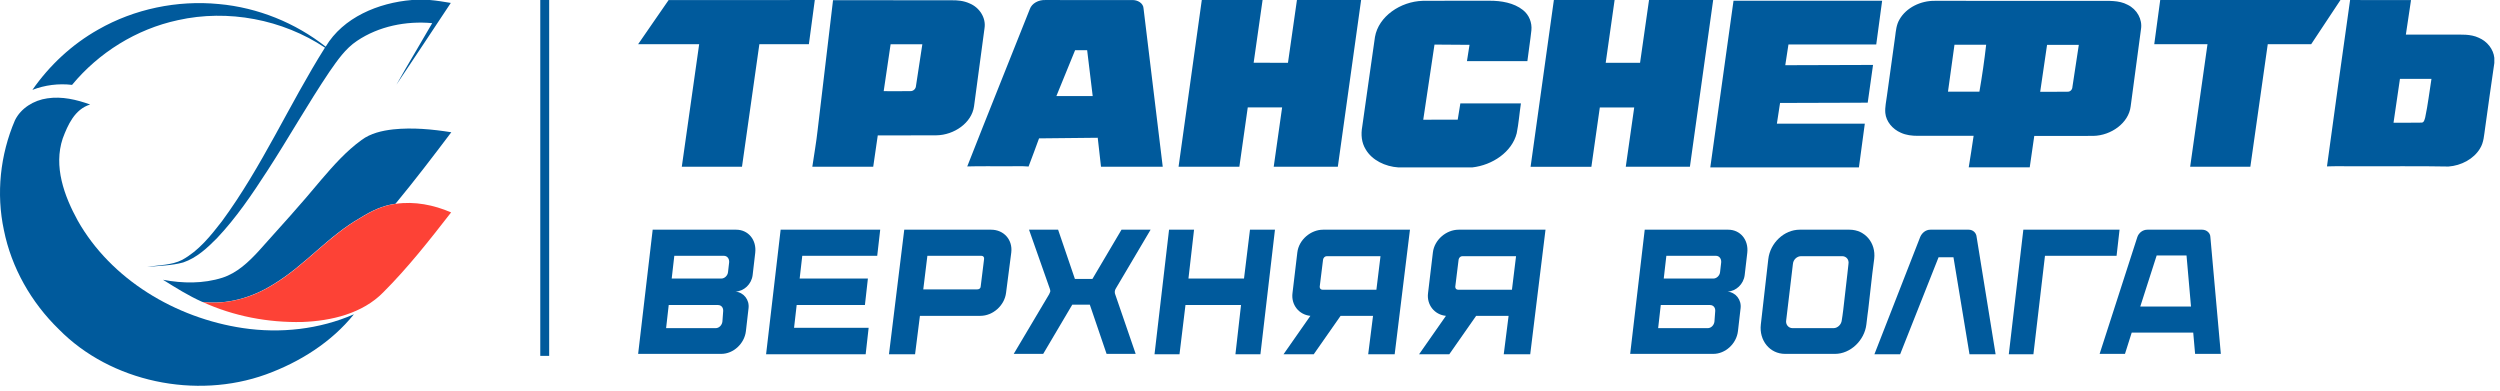
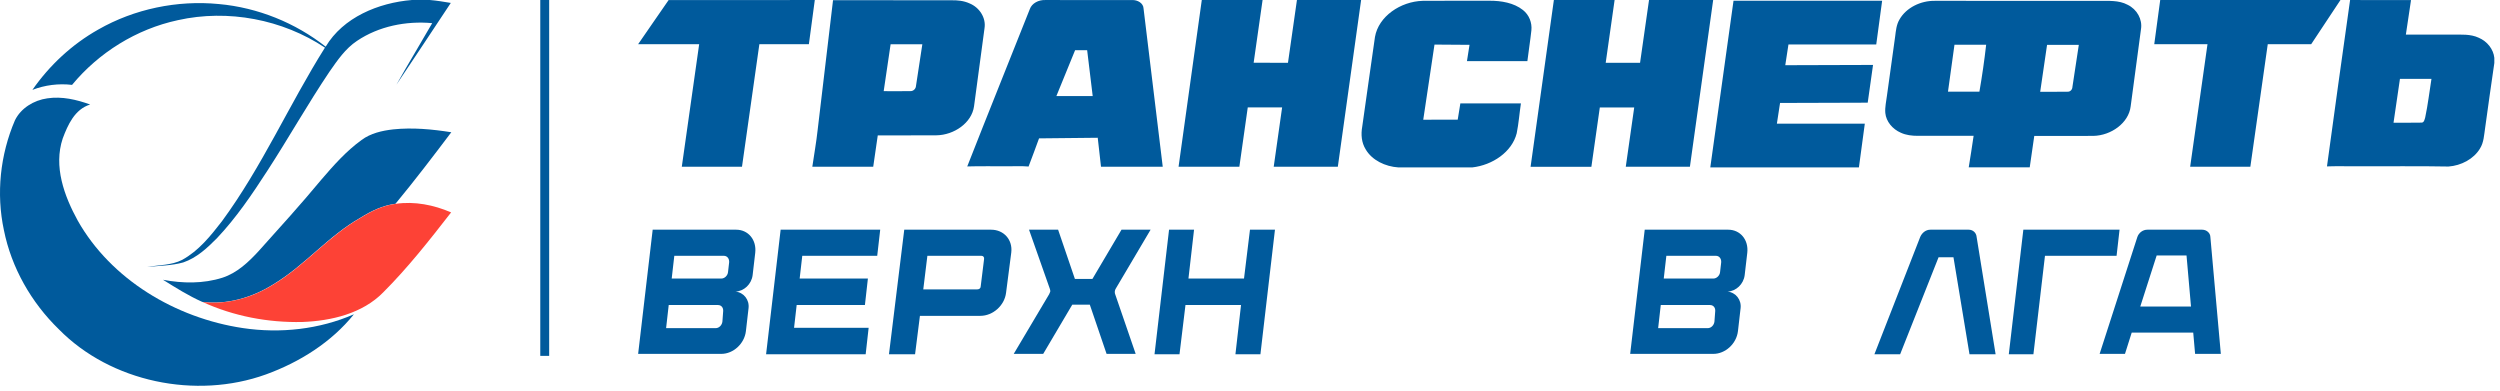
<svg xmlns="http://www.w3.org/2000/svg" width="281" height="44" viewBox="0 0 281 44" fill="none">
  <path fill-rule="evenodd" clip-rule="evenodd" d="M46.304 0H48.307C49.101 0.066 49.882 0.197 50.67 0.329C48.636 3.398 46.608 6.466 44.556 9.523C45.864 7.196 47.253 4.917 48.58 2.602C45.641 2.333 42.571 2.949 40.128 4.594C38.813 5.467 37.927 6.783 37.046 8.04C34.59 11.688 32.439 15.517 30.045 19.202C28.333 21.846 26.56 24.472 24.377 26.781C23.292 27.875 22.108 28.982 20.601 29.496C19.28 29.867 17.897 29.861 16.539 30.011C17.854 29.772 19.267 29.831 20.477 29.209C22.343 28.186 23.683 26.5 24.948 24.866C29.456 18.741 32.494 11.76 36.525 5.354C31.763 2.183 25.636 1.005 19.993 2.267C15.311 3.272 11.082 5.934 8.099 9.541C6.586 9.362 5.048 9.559 3.641 10.103C5.557 7.352 8.081 4.989 11.057 3.314C15.1 1.005 19.919 0 24.6 0.455C28.978 0.849 33.201 2.566 36.606 5.246C38.565 1.956 42.522 0.311 46.304 0Z" fill="#005A9C" />
  <path fill-rule="evenodd" clip-rule="evenodd" d="M1.679 13.523C0.017 17.4 -0.441 21.754 0.439 25.87C1.282 30.075 3.502 33.993 6.628 37.026C12.444 42.936 22.013 44.928 29.888 42.087C33.708 40.699 37.261 38.456 39.779 35.327C35.897 37.02 31.507 37.505 27.302 36.876C19.706 35.746 12.463 31.385 8.742 24.805C7.211 22.018 6.002 18.704 7.05 15.563C7.62 14.05 8.389 12.285 10.132 11.747C8.606 11.196 6.963 10.808 5.326 11.053C3.806 11.262 2.343 12.159 1.679 13.523Z" fill="#005A9C" />
  <path fill-rule="evenodd" clip-rule="evenodd" d="M44.197 14.542C42.945 14.685 41.649 14.979 40.638 15.738C38.902 16.994 37.488 18.598 36.111 20.201C33.842 22.94 31.448 25.578 29.067 28.228C27.932 29.455 26.661 30.675 25.005 31.213C22.853 31.901 20.528 31.865 18.32 31.447C19.753 32.338 21.185 33.247 22.742 33.935C25.532 34.276 28.348 33.438 30.679 31.985C34.263 29.843 36.886 26.517 40.533 24.46C41.723 23.712 43.026 23.084 44.452 22.904C46.622 20.278 48.681 17.575 50.727 14.865C48.575 14.524 46.374 14.315 44.197 14.542Z" fill="#005A9C" />
  <path fill-rule="evenodd" clip-rule="evenodd" d="M44.485 22.911C46.599 22.6 48.77 23.037 50.705 23.874C48.292 26.973 45.862 30.077 43.065 32.871C40.746 35.234 37.254 36.071 33.986 36.191C30.142 36.281 26.247 35.539 22.769 33.942C25.559 34.283 28.374 33.445 30.706 31.992C34.29 29.85 36.913 26.524 40.56 24.466C41.756 23.719 43.059 23.085 44.485 22.911Z" fill="#FD4236" />
  <path fill-rule="evenodd" clip-rule="evenodd" d="M60.727 40V0H61.727V40H60.727Z" fill="#005A9C" />
  <path fill-rule="evenodd" clip-rule="evenodd" d="M75.153 0.007C80.628 -1.47826e-07 86.108 0.003 91.583 0.003C91.362 1.657 91.14 3.313 90.918 4.97C89.064 4.97 87.206 4.97 85.352 4.97C84.701 9.561 84.051 14.152 83.4 18.742C81.147 18.742 78.891 18.742 76.634 18.742C77.285 14.152 77.936 9.561 78.586 4.97C76.3 4.966 74.013 4.973 71.727 4.966C72.855 3.31 74.017 1.667 75.153 0.007ZM93.633 0.021C93.054 4.884 92.478 9.75 91.903 14.613C91.753 15.994 91.504 17.368 91.305 18.742C93.588 18.742 95.867 18.742 98.15 18.742C98.323 17.568 98.488 16.39 98.661 15.216C100.858 15.212 103.054 15.223 105.25 15.209C107.24 15.181 109.225 13.811 109.481 11.951C109.876 9.02 110.274 6.089 110.662 3.155C110.839 2.015 110.109 0.84 108.962 0.375C108.33 0.086 107.612 0.017 106.909 0.031C102.486 0.028 98.059 0.024 93.633 0.021ZM100.105 4.973C101.294 4.973 102.482 4.973 103.671 4.973C103.43 6.537 103.197 8.1 102.956 9.661C102.941 9.967 102.674 10.256 102.324 10.242C101.324 10.263 100.327 10.242 99.327 10.246C99.59 8.49 99.835 6.73 100.105 4.973ZM115.75 1.026C115.98 0.365 116.739 -0.021 117.476 0.003C120.726 0.007 123.979 -1.47826e-07 127.228 0.007C127.852 -0.028 128.526 0.355 128.537 0.975C129.259 6.898 129.973 12.822 130.692 18.742C128.379 18.742 126.066 18.742 123.753 18.742C123.629 17.657 123.509 16.573 123.385 15.484C121.188 15.502 118.988 15.533 116.788 15.553C116.389 16.604 116.028 17.671 115.611 18.718C114.848 18.646 114.077 18.704 113.313 18.687C111.779 18.701 110.248 18.66 108.718 18.708C111.034 12.805 113.411 6.919 115.75 1.026ZM120.842 5.641C120.139 7.36 119.436 9.082 118.736 10.8C120.098 10.8 121.459 10.8 122.82 10.8C122.617 9.082 122.403 7.363 122.196 5.641C121.745 5.641 121.294 5.641 120.842 5.641ZM135.081 0.003C137.36 0.003 139.635 0.003 141.914 0.003C141.575 2.352 141.244 4.705 140.91 7.053C142.196 7.057 143.482 7.053 144.768 7.057C145.111 4.705 145.438 2.352 145.776 0C148.179 0.003 150.586 -0.003 152.989 0.003C152.113 6.247 151.248 12.495 150.372 18.739C147.969 18.739 145.569 18.739 143.166 18.739C143.478 16.518 143.798 14.296 144.11 12.075C142.824 12.075 141.534 12.075 140.248 12.075C139.932 14.296 139.616 16.518 139.304 18.739C137.029 18.739 134.75 18.739 132.471 18.739C133.339 12.498 134.212 6.251 135.081 0.003ZM174.655 0.003C176.93 0.007 179.206 0.003 181.481 0.003C181.15 2.356 180.812 4.705 180.481 7.057C181.767 7.057 183.057 7.057 184.343 7.057C184.681 4.705 185.009 2.352 185.351 0C187.754 0.003 190.157 1.21157e-07 192.56 0.003C191.688 6.251 190.819 12.495 189.946 18.742C187.543 18.742 185.14 18.742 182.737 18.742C183.057 16.521 183.369 14.3 183.685 12.082C182.395 12.082 181.109 12.082 179.819 12.082C179.503 14.303 179.187 16.524 178.871 18.746C176.596 18.746 174.317 18.746 172.038 18.746C172.914 12.498 173.783 6.247 174.655 0.003ZM242.808 0.003C249.562 0.003 256.313 1.21157e-07 263.067 0.003C261.969 1.66 260.871 3.317 259.776 4.97C258.148 4.97 256.52 4.97 254.895 4.97C254.237 9.561 253.59 14.152 252.939 18.742C250.683 18.746 248.426 18.742 246.174 18.742C246.821 14.152 247.475 9.561 248.122 4.97C246.125 4.97 244.135 4.97 242.138 4.97C242.36 3.317 242.582 1.66 242.808 0.003ZM264.15 0.003C263.274 6.237 262.394 12.467 261.552 18.704C262.578 18.66 263.609 18.701 264.639 18.687C268.159 18.708 271.683 18.649 275.207 18.718C276.644 18.615 278.042 17.871 278.746 16.703C279.19 16.001 279.205 15.168 279.329 14.382C279.678 11.951 279.991 9.512 280.363 7.084V6.506C280.261 5.535 279.573 4.653 278.61 4.243C277.689 3.809 276.625 3.895 275.628 3.892C273.891 3.892 272.157 3.892 270.419 3.892C270.611 2.597 270.807 1.302 270.999 0.007C268.716 0.003 266.433 0.003 264.15 0.003ZM269.032 13.793C269.272 12.15 269.513 10.508 269.754 8.865C270.935 8.865 272.116 8.865 273.296 8.865C273.063 10.311 272.898 11.768 272.593 13.201C272.522 13.421 272.477 13.814 272.138 13.783C271.104 13.807 270.07 13.787 269.032 13.793ZM154.546 4.157C154.054 7.518 153.599 10.883 153.113 14.248C152.959 15.105 153.027 16.018 153.501 16.786C154.212 18.012 155.701 18.722 157.183 18.818H165.475C167.754 18.563 169.943 17.086 170.477 14.982C170.703 13.869 170.782 12.739 170.951 11.62C168.679 11.62 166.412 11.62 164.144 11.62C164.042 12.23 163.941 12.839 163.847 13.449C162.553 13.456 161.263 13.445 159.973 13.456C160.375 10.639 160.838 7.828 161.237 5.011C162.549 5.025 163.862 5.028 165.174 5.039C165.076 5.648 164.982 6.261 164.885 6.874C167.149 6.874 169.409 6.874 171.677 6.874C171.816 5.721 172.004 4.567 172.128 3.41C172.214 2.569 171.887 1.681 171.18 1.126C170.153 0.313 168.739 0.079 167.419 0.083C164.918 0.093 162.414 0.069 159.913 0.093C157.42 0.165 154.945 1.839 154.546 4.157ZM194.847 0.083C193.978 6.327 193.105 12.571 192.237 18.815H208.942C209.164 17.179 209.386 15.54 209.604 13.904C206.31 13.9 203.015 13.904 199.721 13.904C199.837 13.125 199.958 12.35 200.078 11.572C203.365 11.565 206.648 11.541 209.931 11.541C210.13 10.126 210.33 8.713 210.529 7.298C207.242 7.301 203.952 7.329 200.665 7.329C200.781 6.551 200.902 5.776 201.022 4.997C204.313 4.997 207.599 4.997 210.89 4.997C211.112 3.358 211.334 1.722 211.552 0.083C205.986 0.083 200.416 0.083 194.847 0.083ZM213.508 2.18C214.26 0.864 215.884 0.065 217.49 0.093C223.613 0.096 229.732 0.09 235.85 0.096C236.952 0.11 238.144 4.87674e-08 239.137 0.534C240.205 1.044 240.822 2.184 240.649 3.268C240.266 6.165 239.874 9.058 239.487 11.951C239.269 13.824 237.291 15.233 235.294 15.274C233.079 15.288 230.864 15.274 228.652 15.278C228.483 16.456 228.306 17.633 228.141 18.811H221.285C221.488 17.633 221.65 16.449 221.834 15.267C219.739 15.267 217.645 15.267 215.55 15.267C214.903 15.267 214.245 15.192 213.662 14.923C212.718 14.517 212 13.659 211.909 12.698C211.853 12.037 212.018 11.383 212.097 10.725C212.402 8.517 212.71 6.309 213.015 4.102C213.098 3.454 213.154 2.769 213.508 2.18ZM218.953 10.305C220.13 10.305 221.308 10.305 222.485 10.305C222.789 8.552 223.045 6.792 223.244 5.028C222.056 5.028 220.867 5.028 219.683 5.028C219.438 6.788 219.194 8.545 218.953 10.305ZM229.318 10.315C230.341 10.308 231.364 10.329 232.387 10.308C232.714 10.329 232.936 10.05 232.94 9.771C233.18 8.193 233.417 6.619 233.658 5.045C232.466 5.045 231.277 5.045 230.089 5.045C229.829 6.799 229.574 8.558 229.318 10.315Z" fill="#005A9C" />
  <path d="M245.765 28.711H242.411L240.567 34.453H246.268L245.765 28.711ZM246.729 39.776L246.519 37.387H239.603L238.848 39.776H235.998L240.232 26.657C240.399 26.154 240.86 25.818 241.363 25.818H247.525C248.028 25.818 248.447 26.196 248.447 26.657L249.621 39.776H246.729Z" fill="#005A9C" />
  <path d="M192.789 34.998C192.831 34.579 192.58 34.285 192.202 34.285H186.67L186.376 36.884H191.951C192.328 36.884 192.664 36.549 192.705 36.13L192.789 34.998ZM193.46 29.507C193.502 29.088 193.25 28.753 192.873 28.753H187.298L187.005 31.309H192.58C192.957 31.309 193.292 30.974 193.334 30.597L193.46 29.507ZM194.173 32.776C195.095 32.86 195.765 33.699 195.64 34.663L195.346 37.22C195.179 38.645 193.921 39.776 192.58 39.776H183.232L184.867 25.818H194.256C195.598 25.818 196.562 26.95 196.394 28.417L196.101 30.932C195.975 31.938 195.137 32.734 194.173 32.776Z" fill="#005A9C" />
  <path d="M81.283 34.998C81.325 34.579 81.074 34.285 80.697 34.285H75.164L74.87 36.884H80.445C80.822 36.884 81.158 36.549 81.2 36.13L81.283 34.998ZM81.954 29.507C81.996 29.088 81.745 28.753 81.367 28.753H75.792L75.499 31.309H81.074C81.451 31.309 81.786 30.974 81.828 30.597L81.954 29.507ZM82.667 32.776C83.589 32.86 84.26 33.699 84.134 34.663L83.84 37.22C83.673 38.645 82.415 39.776 81.074 39.776H71.727L73.361 25.818H82.751C84.092 25.818 85.056 26.95 84.888 28.417L84.595 30.932C84.469 31.938 83.631 32.734 82.667 32.776Z" fill="#005A9C" />
  <path d="M238.238 25.818H227.424L225.789 39.818H228.556L229.855 28.753H237.903L238.238 25.818Z" fill="#005A9C" />
  <path d="M97.636 36.842L97.301 39.818H86.109L87.744 25.818H98.936L98.6 28.753H90.175L89.882 31.309H97.552L97.217 34.285H89.546L89.253 36.842H97.636Z" fill="#005A9C" />
  <path d="M213.576 39.818H210.684L215.839 26.615C216.049 26.154 216.468 25.818 216.971 25.818H221.288C221.749 25.818 222.127 26.154 222.169 26.615L224.306 39.818H221.372L219.57 28.92H217.893L213.576 39.818Z" fill="#005A9C" />
  <path d="M138.863 39.818L139.492 34.285H133.247L132.576 39.818H129.768L131.402 25.818H134.211L133.582 31.309H139.827L140.498 25.818H143.306L141.672 39.818H138.863Z" fill="#005A9C" />
-   <path d="M207.181 34.83L207.098 35.459L207.014 36.004C206.972 36.465 206.553 36.884 206.092 36.884H201.481C201.02 36.884 200.684 36.465 200.768 36.004L201.523 29.675C201.565 29.172 201.984 28.794 202.445 28.794H207.056C207.517 28.794 207.852 29.172 207.768 29.675L207.643 30.806L207.181 34.83ZM207.894 25.818H202.277C200.559 25.818 198.966 27.285 198.756 29.13L197.918 36.465C197.708 38.267 198.924 39.776 200.643 39.776H206.259C207.978 39.776 209.571 38.267 209.78 36.465L209.906 35.417L209.99 34.788L210.451 30.723L210.661 29.088C210.87 27.285 209.613 25.818 207.894 25.818Z" fill="#005A9C" />
  <path d="M110.609 29.13C110.65 28.92 110.525 28.753 110.315 28.753H104.237L103.776 32.525H109.854C110.064 32.525 110.231 32.399 110.231 32.19L110.609 29.13ZM113.082 32.902C112.914 34.327 111.615 35.501 110.189 35.501H103.399L102.854 39.818H99.92L101.638 25.818H111.405C112.83 25.818 113.836 26.95 113.668 28.375L113.082 32.902Z" fill="#005A9C" />
  <path d="M115.662 25.818H118.931L120.818 31.351H122.788L126.057 25.818H129.327L125.386 32.483C125.345 32.567 125.303 32.693 125.303 32.776C125.303 32.902 125.303 32.986 125.345 33.07L127.65 39.776H124.38L122.494 34.243H120.524L117.255 39.776H113.943L117.925 33.07C117.967 32.986 118.009 32.902 118.051 32.776C118.051 32.693 118.051 32.567 118.009 32.483L115.662 25.818Z" fill="#005A9C" />
-   <path d="M148.713 29.172C148.755 28.962 148.922 28.794 149.132 28.794H155.168L154.707 32.567H148.671C148.461 32.567 148.335 32.441 148.335 32.231L148.713 29.172ZM145.276 32.944C145.108 34.243 145.988 35.375 147.287 35.501L144.27 39.818H147.665L150.683 35.501H154.329L153.785 39.818H156.761L158.479 25.818H148.713C147.329 25.818 145.988 26.95 145.82 28.375L145.276 32.944Z" fill="#005A9C" />
-   <path d="M163.949 29.172C163.991 28.962 164.159 28.794 164.368 28.794H170.404L169.943 32.567H163.907C163.697 32.567 163.572 32.441 163.572 32.231L163.949 29.172ZM160.512 32.944C160.344 34.243 161.224 35.375 162.524 35.501L159.506 39.818H162.901L165.919 35.501H169.566L169.021 39.818H171.997L173.715 25.818H163.949C162.566 25.818 161.224 26.95 161.057 28.375L160.512 32.944Z" fill="#005A9C" />
</svg>